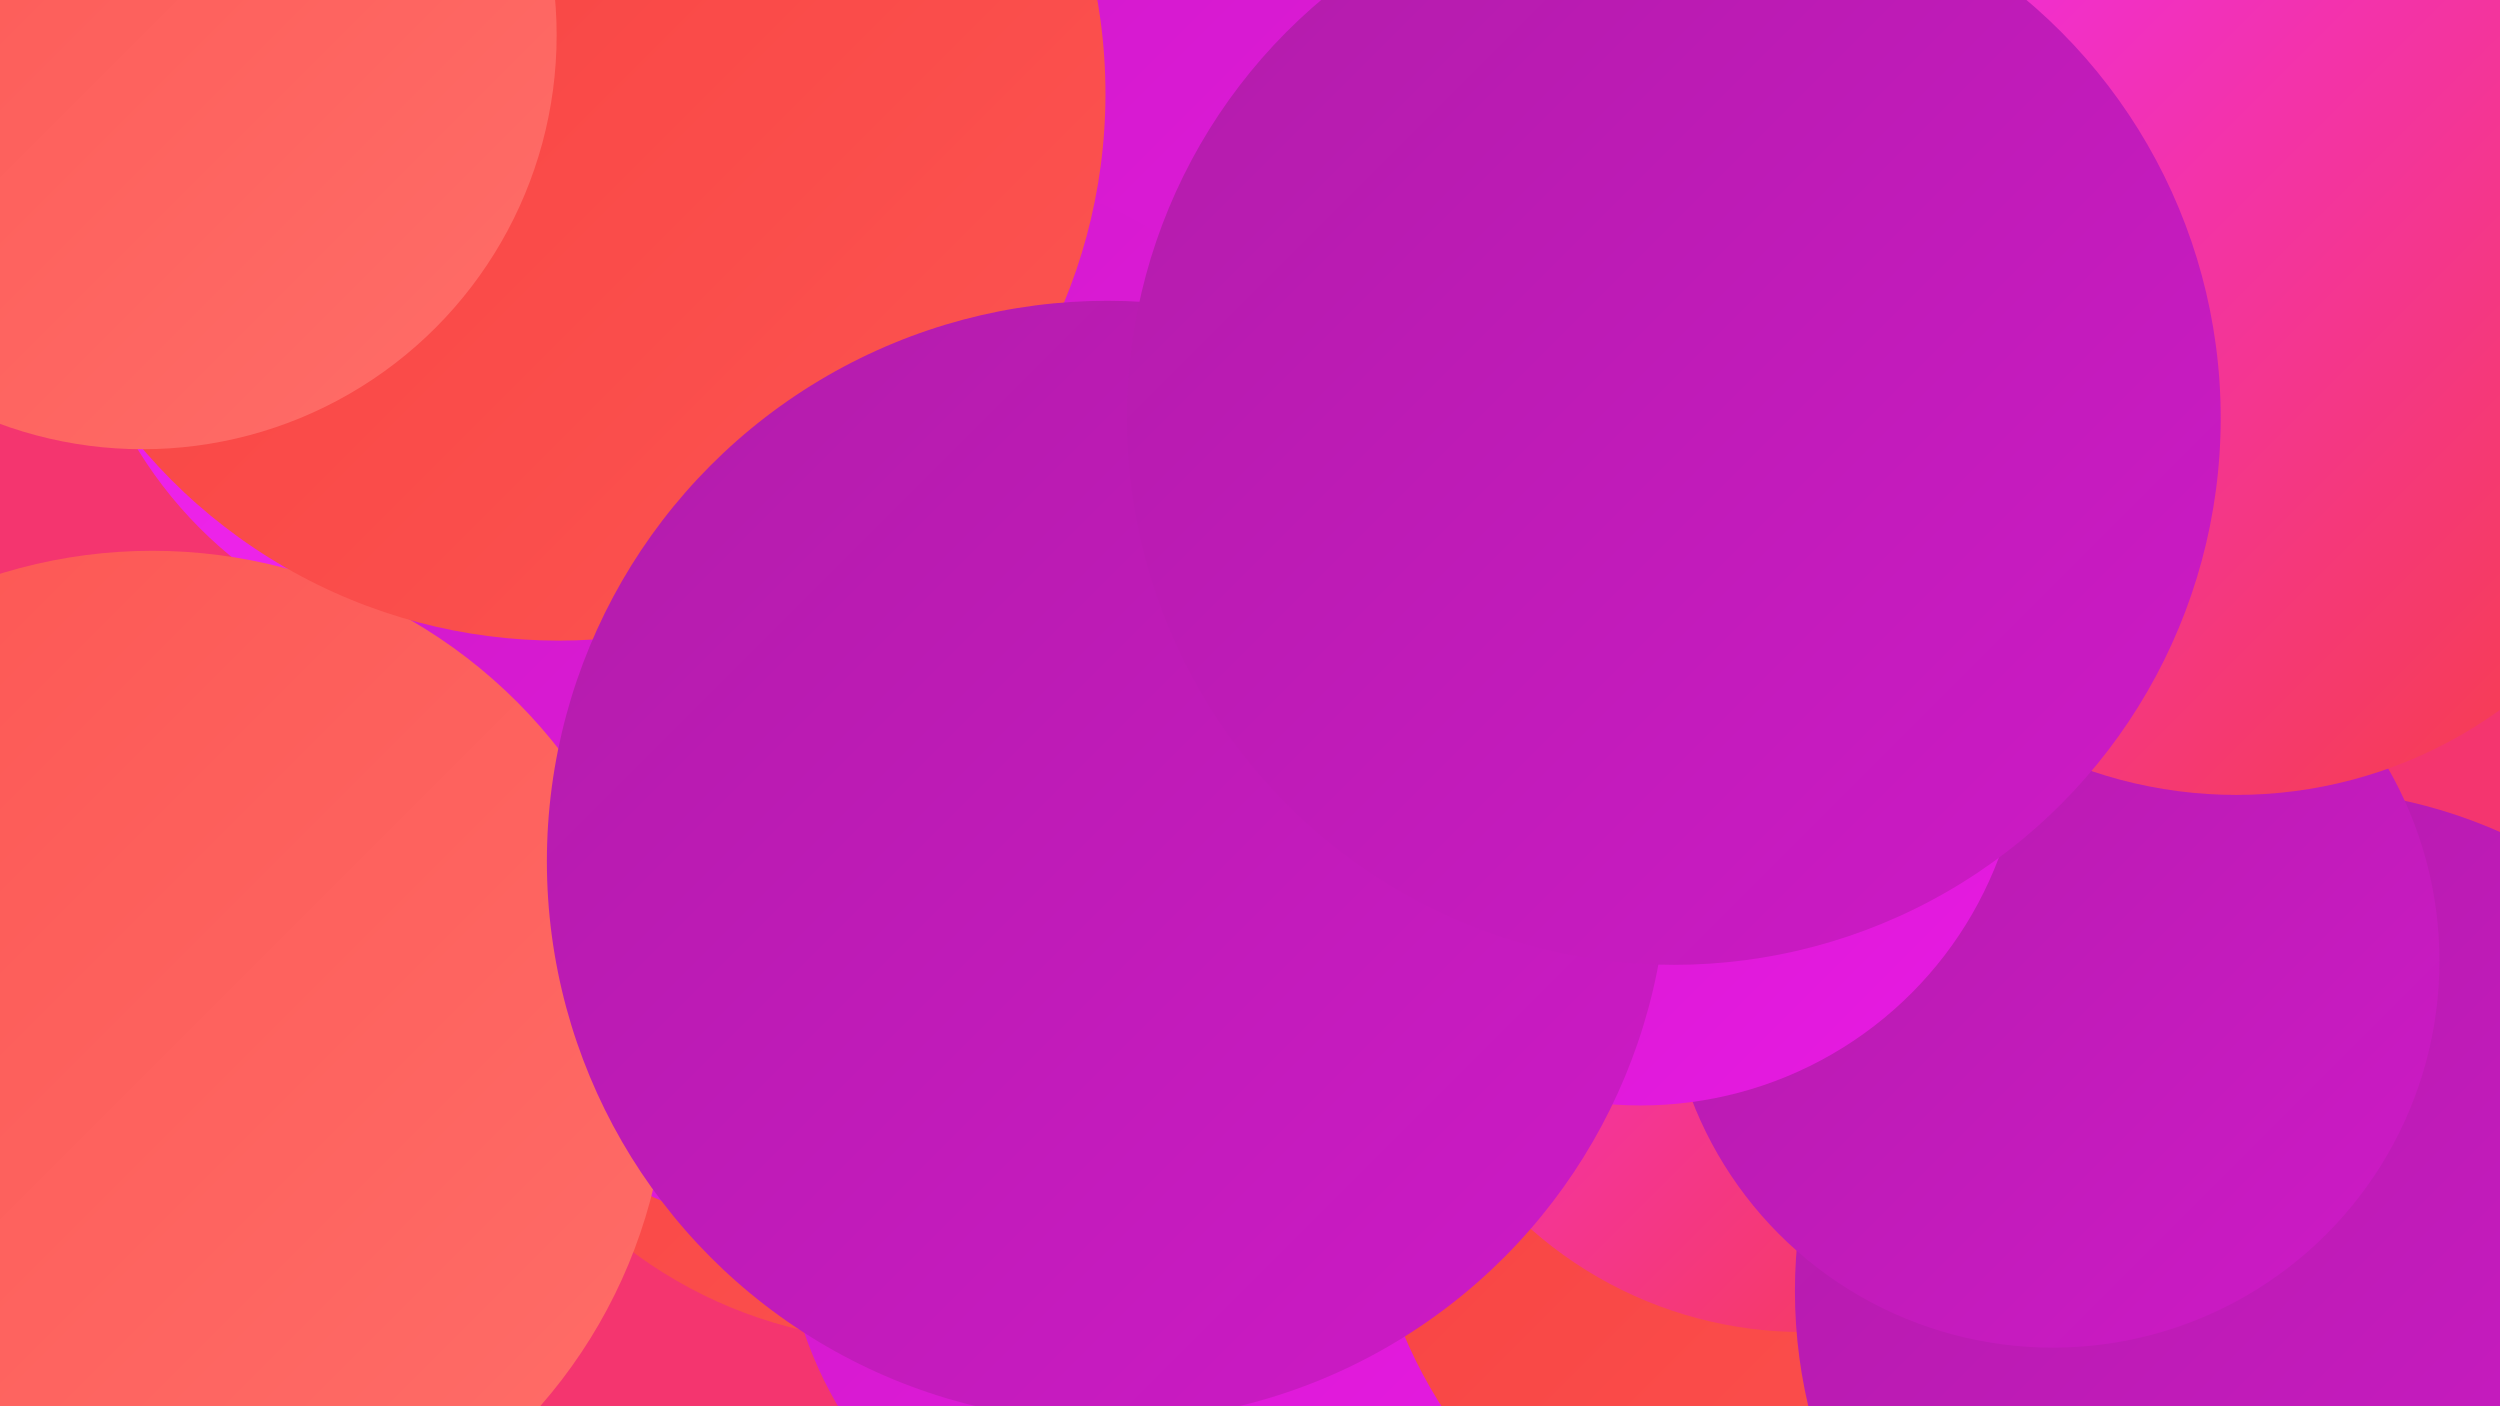
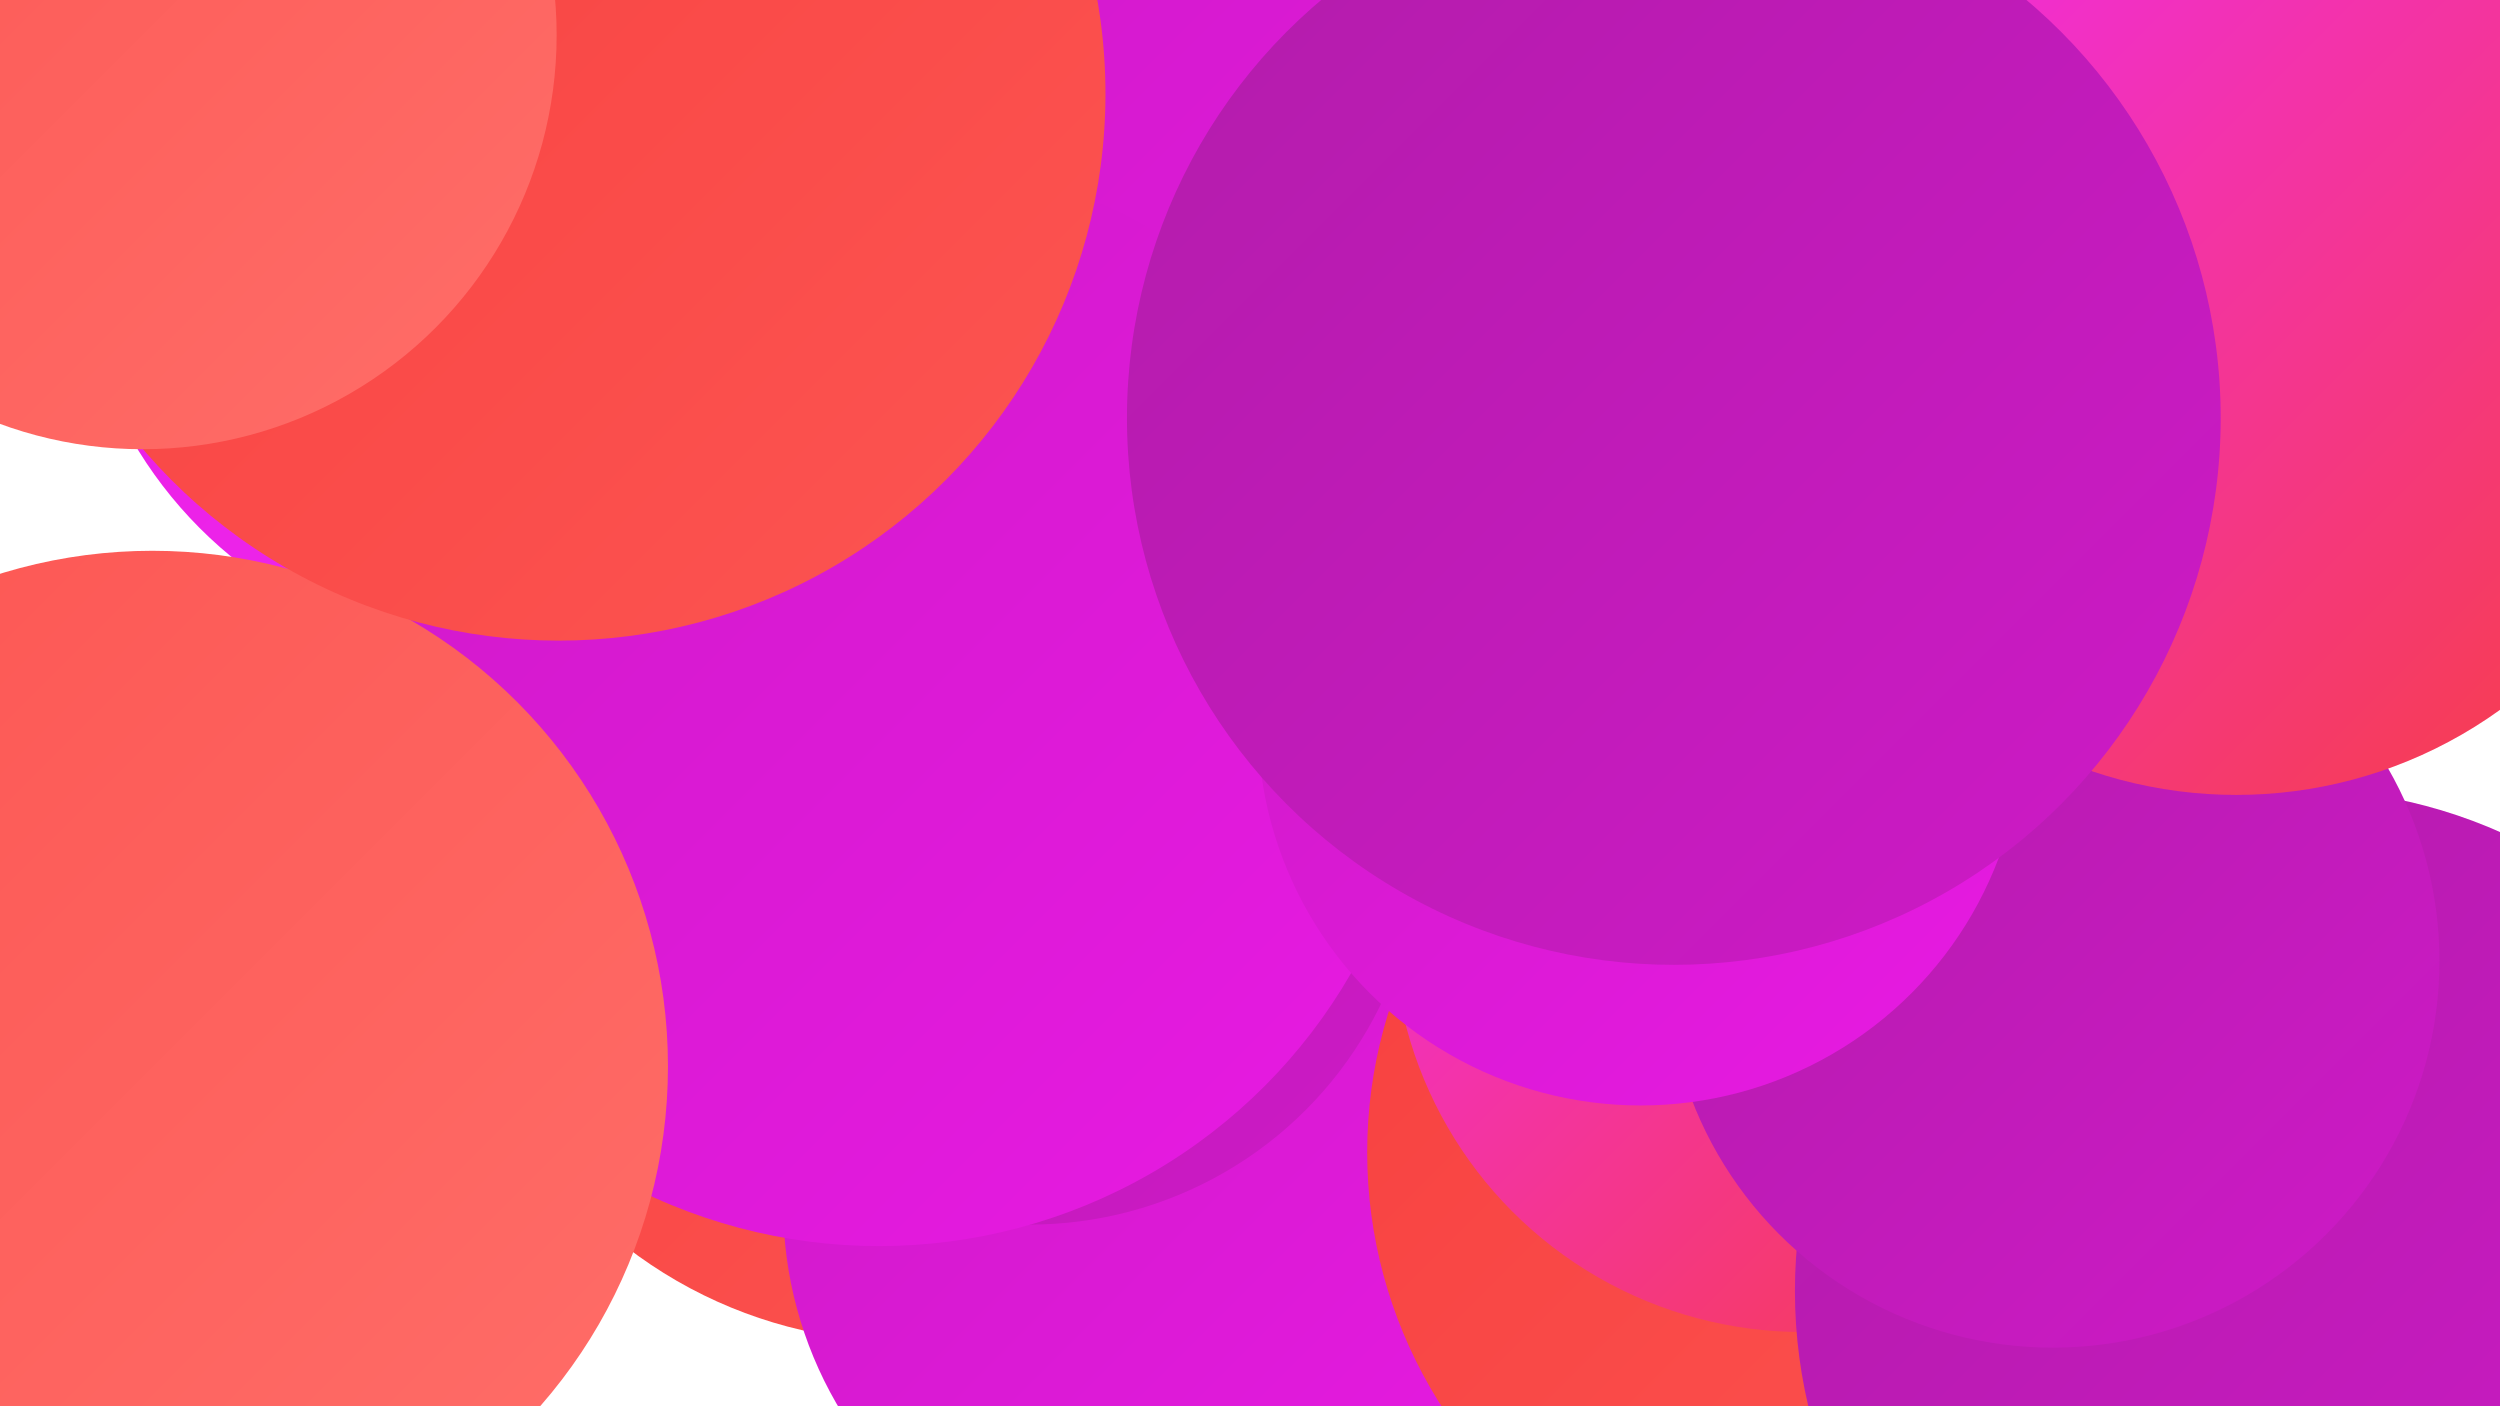
<svg xmlns="http://www.w3.org/2000/svg" width="1280" height="720">
  <defs>
    <linearGradient id="grad0" x1="0%" y1="0%" x2="100%" y2="100%">
      <stop offset="0%" style="stop-color:#b21caa;stop-opacity:1" />
      <stop offset="100%" style="stop-color:#ce1ac7;stop-opacity:1" />
    </linearGradient>
    <linearGradient id="grad1" x1="0%" y1="0%" x2="100%" y2="100%">
      <stop offset="0%" style="stop-color:#ce1ac7;stop-opacity:1" />
      <stop offset="100%" style="stop-color:#e81ae3;stop-opacity:1" />
    </linearGradient>
    <linearGradient id="grad2" x1="0%" y1="0%" x2="100%" y2="100%">
      <stop offset="0%" style="stop-color:#e81ae3;stop-opacity:1" />
      <stop offset="100%" style="stop-color:#f02bee;stop-opacity:1" />
    </linearGradient>
    <linearGradient id="grad3" x1="0%" y1="0%" x2="100%" y2="100%">
      <stop offset="0%" style="stop-color:#f02bee;stop-opacity:1" />
      <stop offset="100%" style="stop-color:#f73f3e;stop-opacity:1" />
    </linearGradient>
    <linearGradient id="grad4" x1="0%" y1="0%" x2="100%" y2="100%">
      <stop offset="0%" style="stop-color:#f73f3e;stop-opacity:1" />
      <stop offset="100%" style="stop-color:#fc5552;stop-opacity:1" />
    </linearGradient>
    <linearGradient id="grad5" x1="0%" y1="0%" x2="100%" y2="100%">
      <stop offset="0%" style="stop-color:#fc5552;stop-opacity:1" />
      <stop offset="100%" style="stop-color:#ff6e69;stop-opacity:1" />
    </linearGradient>
    <linearGradient id="grad6" x1="0%" y1="0%" x2="100%" y2="100%">
      <stop offset="0%" style="stop-color:#ff6e69;stop-opacity:1" />
      <stop offset="100%" style="stop-color:#b21caa;stop-opacity:1" />
    </linearGradient>
  </defs>
-   <rect width="1280" height="720" fill="#f4356f" />
  <circle cx="463" cy="454" r="233" fill="url(#grad4)" />
  <circle cx="827" cy="315" r="224" fill="url(#grad2)" />
  <circle cx="258" cy="115" r="220" fill="url(#grad2)" />
  <circle cx="101" cy="592" r="203" fill="url(#grad1)" />
  <circle cx="363" cy="12" r="288" fill="url(#grad2)" />
  <circle cx="604" cy="617" r="203" fill="url(#grad1)" />
  <circle cx="941" cy="590" r="241" fill="url(#grad4)" />
  <circle cx="696" cy="82" r="287" fill="url(#grad1)" />
  <circle cx="923" cy="472" r="210" fill="url(#grad3)" />
  <circle cx="1176" cy="661" r="257" fill="url(#grad0)" />
  <circle cx="1051" cy="492" r="198" fill="url(#grad0)" />
  <circle cx="527" cy="427" r="200" fill="url(#grad0)" />
  <circle cx="450" cy="359" r="279" fill="url(#grad1)" />
  <circle cx="840" cy="370" r="196" fill="url(#grad1)" />
  <circle cx="78" cy="546" r="264" fill="url(#grad5)" />
  <circle cx="1145" cy="176" r="231" fill="url(#grad3)" />
  <circle cx="286" cy="48" r="280" fill="url(#grad4)" />
-   <circle cx="567" cy="441" r="287" fill="url(#grad0)" />
  <circle cx="73" cy="18" r="212" fill="url(#grad5)" />
  <circle cx="857" cy="214" r="280" fill="url(#grad0)" />
</svg>